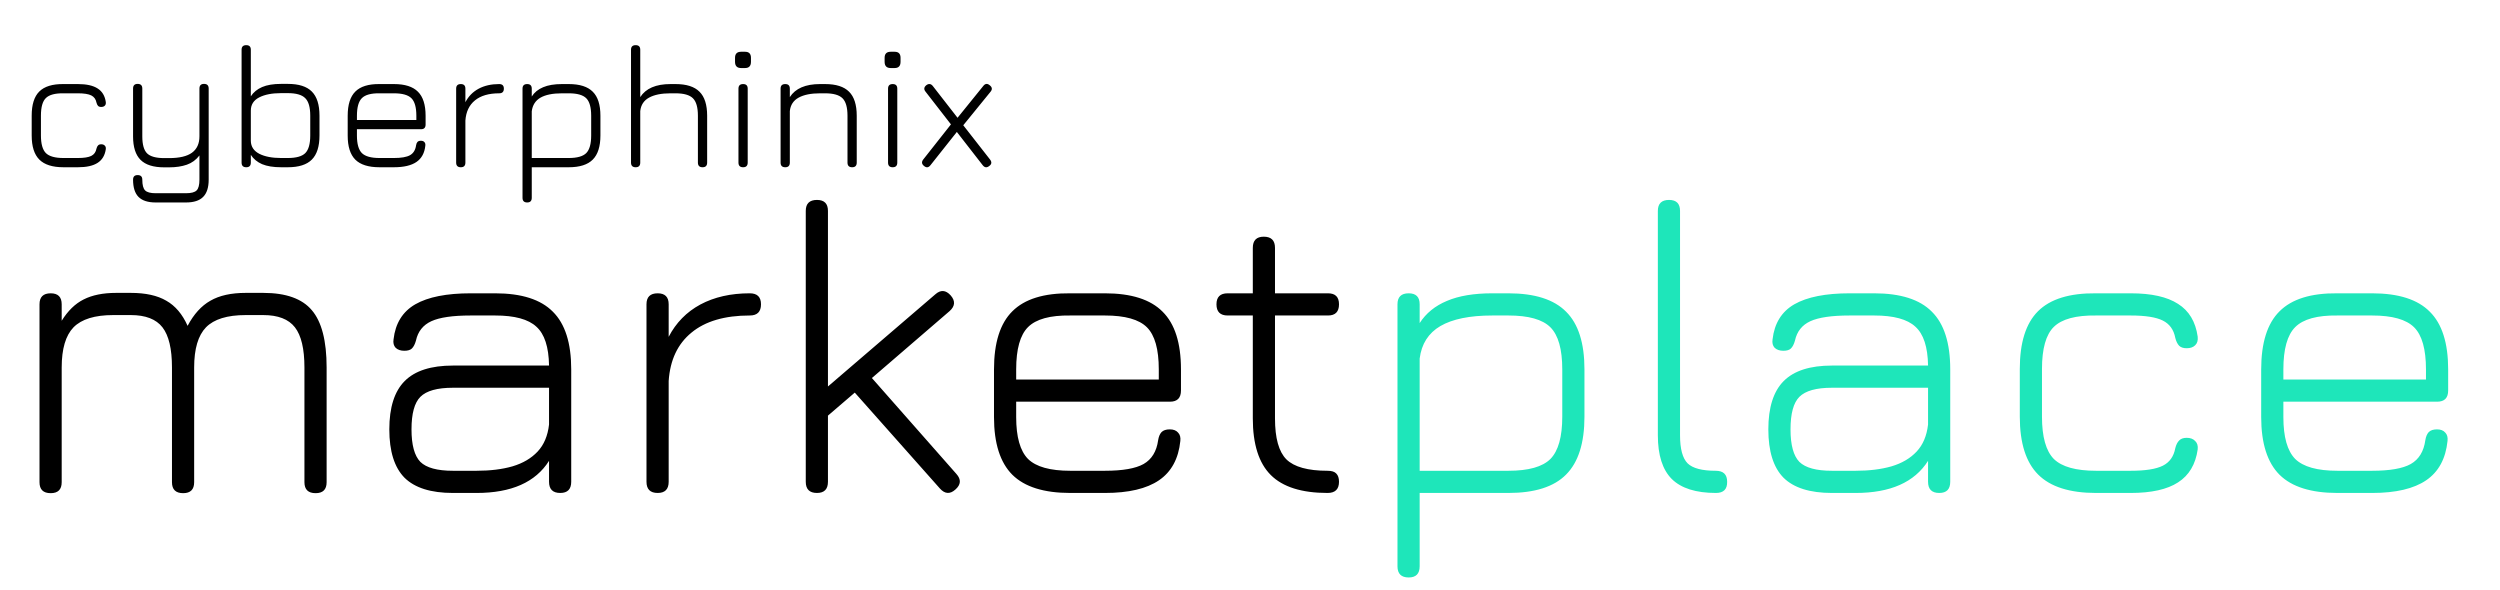
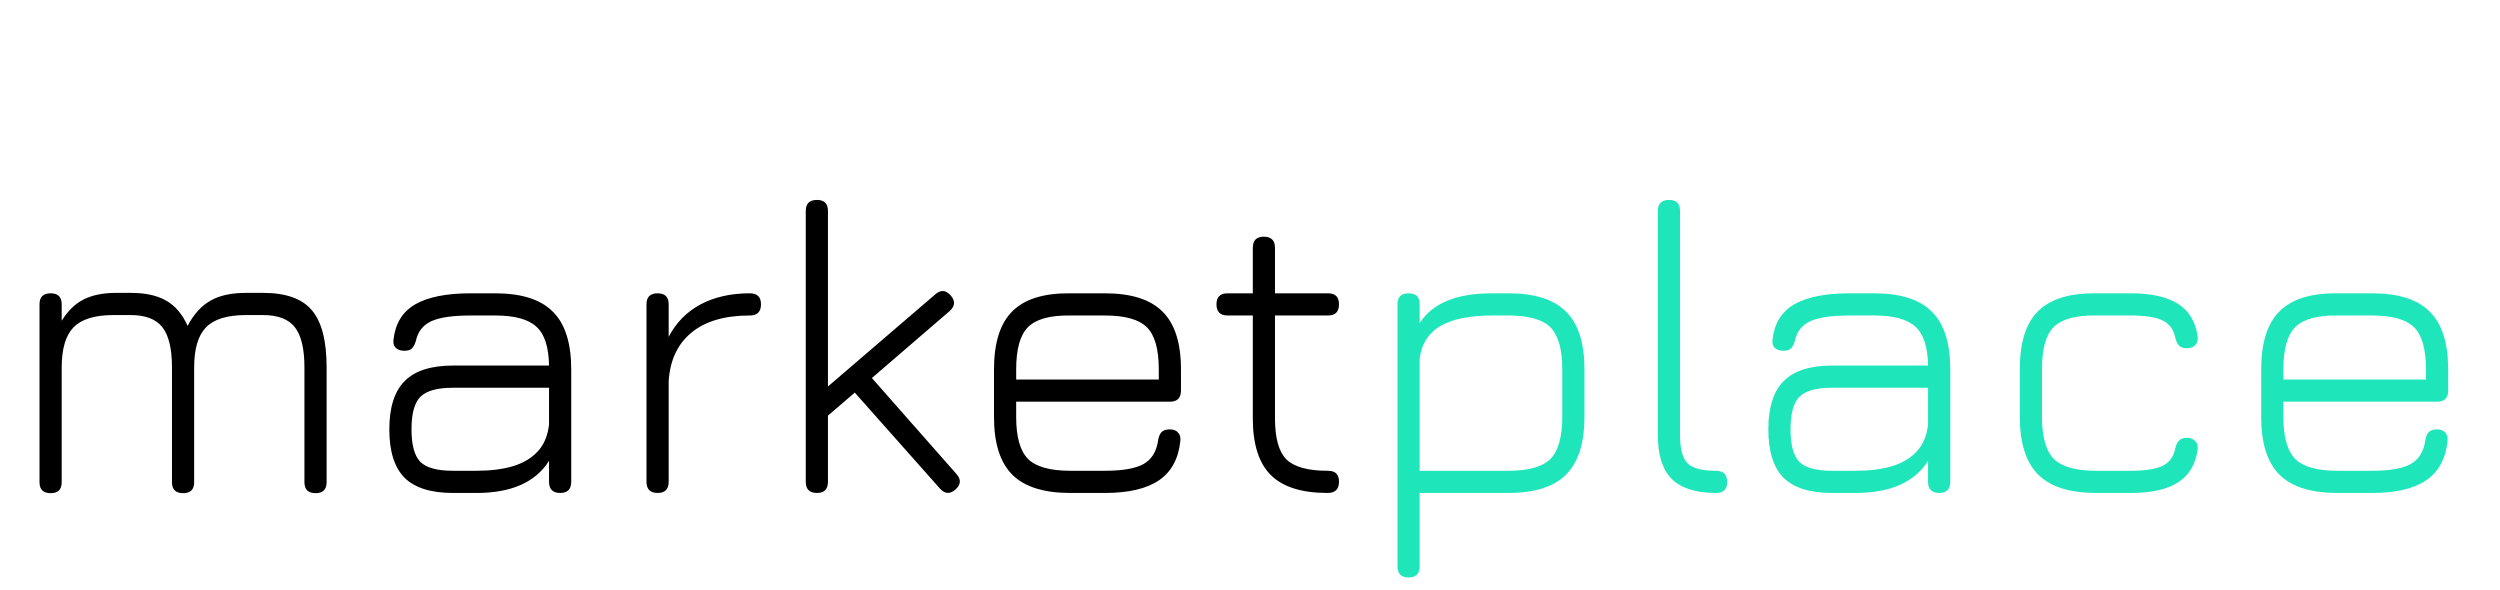
<svg xmlns="http://www.w3.org/2000/svg" width="284" height="67" viewBox="0 0 284 67" fill="none">
  <path d="M29.904 33.272C32.48 33.272 34.32 33.928 35.424 35.24C36.544 36.552 37.104 38.72 37.104 41.744V54.776C37.104 55.608 36.688 56.024 35.856 56.024C35.008 56.024 34.584 55.608 34.584 54.776V41.744C34.584 39.632 34.224 38.112 33.504 37.184C32.784 36.256 31.584 35.792 29.904 35.792H27.912C25.816 35.792 24.312 36.256 23.4 37.184C22.504 38.112 22.056 39.632 22.056 41.744V54.776C22.056 55.608 21.64 56.024 20.808 56.024C19.96 56.024 19.536 55.608 19.536 54.776V41.744C19.536 39.632 19.176 38.112 18.456 37.184C17.736 36.256 16.536 35.792 14.856 35.792H12.864C10.768 35.792 9.264 36.256 8.352 37.184C7.456 38.112 7.008 39.632 7.008 41.744V54.776C7.008 55.608 6.592 56.024 5.76 56.024C4.912 56.024 4.488 55.608 4.488 54.776V34.568C4.488 33.736 4.912 33.32 5.76 33.32C6.592 33.32 7.008 33.736 7.008 34.568V36.44C7.712 35.304 8.544 34.496 9.504 34.016C10.48 33.52 11.712 33.272 13.2 33.272H14.856C16.536 33.272 17.88 33.568 18.888 34.16C19.912 34.736 20.72 35.688 21.312 37.016C22.016 35.688 22.88 34.736 23.904 34.16C24.928 33.568 26.264 33.272 27.912 33.272H29.904ZM51.451 56C48.955 56 47.123 55.424 45.955 54.272C44.803 53.104 44.227 51.272 44.227 48.776C44.227 46.28 44.811 44.448 45.979 43.28C47.147 42.112 48.971 41.528 51.451 41.528H62.371C62.339 39.416 61.859 37.944 60.931 37.112C60.019 36.264 58.459 35.84 56.251 35.84H53.467C51.435 35.84 49.947 36.056 49.003 36.488C48.059 36.92 47.475 37.656 47.251 38.696C47.139 39.096 46.987 39.392 46.795 39.584C46.619 39.76 46.331 39.848 45.931 39.848C45.515 39.848 45.187 39.736 44.947 39.512C44.723 39.272 44.643 38.952 44.707 38.552C44.915 36.728 45.739 35.4 47.179 34.568C48.635 33.736 50.731 33.32 53.467 33.32H56.251C59.243 33.32 61.427 34.016 62.803 35.408C64.195 36.784 64.891 38.968 64.891 41.96V54.728C64.891 55.576 64.475 56 63.643 56C62.795 56 62.371 55.576 62.371 54.728V52.352C60.835 54.784 58.091 56 54.139 56H51.451ZM51.451 53.48H54.139C55.691 53.48 57.051 53.312 58.219 52.976C59.403 52.624 60.355 52.064 61.075 51.296C61.795 50.528 62.227 49.504 62.371 48.224V44.048H51.451C49.675 44.048 48.443 44.392 47.755 45.08C47.083 45.752 46.747 46.984 46.747 48.776C46.747 50.552 47.083 51.784 47.755 52.472C48.443 53.144 49.675 53.48 51.451 53.48ZM74.713 56C73.865 56 73.441 55.576 73.441 54.728V34.568C73.441 33.736 73.865 33.32 74.713 33.32C75.545 33.32 75.961 33.736 75.961 34.568V38.264C76.793 36.664 77.993 35.44 79.561 34.592C81.145 33.744 83.017 33.32 85.177 33.32C86.025 33.32 86.449 33.736 86.449 34.568C86.449 35.416 86.025 35.84 85.177 35.84C82.329 35.84 80.121 36.488 78.553 37.784C76.985 39.064 76.121 40.896 75.961 43.28V54.728C75.961 55.576 75.545 56 74.713 56ZM92.807 56C91.959 56 91.535 55.576 91.535 54.728V23.96C91.535 23.128 91.959 22.712 92.807 22.712C93.639 22.712 94.055 23.128 94.055 23.96V43.904L106.247 33.44C106.855 32.896 107.439 32.936 107.999 33.56C108.543 34.184 108.503 34.776 107.879 35.336L99.047 42.944L108.647 53.84C109.207 54.464 109.167 55.056 108.527 55.616C107.919 56.16 107.335 56.12 106.775 55.496L97.103 44.6L94.055 47.216V54.728C94.055 55.576 93.639 56 92.807 56ZM115.438 45.632V47.384C115.438 49.64 115.886 51.224 116.782 52.136C117.694 53.032 119.294 53.48 121.582 53.48H125.518C127.534 53.48 128.998 53.224 129.91 52.712C130.838 52.184 131.39 51.28 131.566 50C131.63 49.6 131.758 49.296 131.95 49.088C132.158 48.88 132.47 48.776 132.886 48.776C133.302 48.776 133.614 48.896 133.822 49.136C134.046 49.36 134.134 49.68 134.086 50.096C133.878 52.112 133.07 53.6 131.662 54.56C130.254 55.52 128.206 56 125.518 56H121.582C118.59 56 116.398 55.312 115.006 53.936C113.614 52.544 112.918 50.36 112.918 47.384V41.96C112.918 38.936 113.614 36.736 115.006 35.36C116.398 33.968 118.59 33.288 121.582 33.32H125.518C128.51 33.32 130.694 34.016 132.07 35.408C133.462 36.784 134.158 38.968 134.158 41.96V44.36C134.158 45.208 133.742 45.632 132.91 45.632H115.438ZM121.582 35.84C119.294 35.808 117.694 36.248 116.782 37.16C115.886 38.056 115.438 39.656 115.438 41.96V43.112H131.638V41.96C131.638 39.672 131.19 38.08 130.294 37.184C129.398 36.288 127.806 35.84 125.518 35.84H121.582ZM150.815 56C147.871 56 145.719 55.32 144.359 53.96C142.999 52.6 142.319 50.456 142.319 47.528V35.84H139.463C138.615 35.84 138.191 35.416 138.191 34.568C138.191 33.736 138.615 33.32 139.463 33.32H142.319V28.16C142.319 27.312 142.735 26.888 143.567 26.888C144.415 26.888 144.839 27.312 144.839 28.16V33.32H150.863C151.695 33.32 152.111 33.736 152.111 34.568C152.111 35.416 151.695 35.84 150.863 35.84H144.839V47.528C144.839 49.768 145.271 51.32 146.135 52.184C147.015 53.048 148.575 53.48 150.815 53.48C151.279 53.48 151.607 53.584 151.799 53.792C152.007 54 152.111 54.312 152.111 54.728C152.111 55.576 151.679 56 150.815 56Z" fill="black" />
  <path d="M160.026 65.6C159.178 65.6 158.754 65.176 158.754 64.328V34.568C158.754 33.736 159.178 33.32 160.026 33.32C160.858 33.32 161.274 33.736 161.274 34.568V36.704C161.994 35.584 163.026 34.744 164.37 34.184C165.714 33.608 167.434 33.32 169.53 33.32H171.354C174.346 33.32 176.53 34.016 177.906 35.408C179.298 36.784 179.994 38.968 179.994 41.96V47.336C179.994 50.328 179.298 52.52 177.906 53.912C176.53 55.304 174.346 56 171.354 56H161.274V64.328C161.274 65.176 160.858 65.6 160.026 65.6ZM161.274 53.48H171.354C173.642 53.48 175.234 53.032 176.13 52.136C177.026 51.224 177.474 49.624 177.474 47.336V41.96C177.474 39.672 177.026 38.08 176.13 37.184C175.234 36.288 173.642 35.84 171.354 35.84H169.53C166.97 35.84 165.002 36.24 163.626 37.04C162.266 37.84 161.482 39.072 161.274 40.736V53.48ZM194.932 56C192.66 56 190.988 55.472 189.916 54.416C188.86 53.36 188.332 51.704 188.332 49.448V23.96C188.332 23.128 188.756 22.712 189.604 22.712C190.436 22.712 190.852 23.128 190.852 23.96V49.448C190.852 51 191.14 52.064 191.716 52.64C192.292 53.2 193.356 53.48 194.908 53.48C195.772 53.48 196.204 53.896 196.204 54.728C196.22 55.576 195.796 56 194.932 56ZM208.107 56C205.611 56 203.779 55.424 202.611 54.272C201.459 53.104 200.883 51.272 200.883 48.776C200.883 46.28 201.467 44.448 202.635 43.28C203.803 42.112 205.627 41.528 208.107 41.528H219.027C218.995 39.416 218.515 37.944 217.587 37.112C216.675 36.264 215.115 35.84 212.907 35.84H210.123C208.091 35.84 206.603 36.056 205.659 36.488C204.715 36.92 204.131 37.656 203.907 38.696C203.795 39.096 203.643 39.392 203.451 39.584C203.275 39.76 202.987 39.848 202.587 39.848C202.171 39.848 201.843 39.736 201.603 39.512C201.379 39.272 201.299 38.952 201.363 38.552C201.571 36.728 202.395 35.4 203.835 34.568C205.291 33.736 207.387 33.32 210.123 33.32H212.907C215.899 33.32 218.083 34.016 219.459 35.408C220.851 36.784 221.547 38.968 221.547 41.96V54.728C221.547 55.576 221.131 56 220.299 56C219.451 56 219.027 55.576 219.027 54.728V52.352C217.491 54.784 214.747 56 210.795 56H208.107ZM208.107 53.48H210.795C212.347 53.48 213.707 53.312 214.875 52.976C216.059 52.624 217.011 52.064 217.731 51.296C218.451 50.528 218.883 49.504 219.027 48.224V44.048H208.107C206.331 44.048 205.099 44.392 204.411 45.08C203.739 45.752 203.403 46.984 203.403 48.776C203.403 50.552 203.739 51.784 204.411 52.472C205.099 53.144 206.331 53.48 208.107 53.48ZM238.113 56C235.121 56 232.929 55.304 231.537 53.912C230.145 52.52 229.449 50.328 229.449 47.336V41.912C229.449 38.92 230.137 36.736 231.513 35.36C232.905 33.968 235.105 33.288 238.113 33.32H242.049C244.401 33.32 246.193 33.72 247.425 34.52C248.673 35.304 249.417 36.544 249.657 38.24C249.705 38.672 249.609 39 249.369 39.224C249.145 39.448 248.825 39.56 248.409 39.56C248.025 39.56 247.737 39.464 247.545 39.272C247.353 39.064 247.209 38.768 247.113 38.384C246.937 37.456 246.465 36.8 245.697 36.416C244.929 36.032 243.713 35.84 242.049 35.84H238.113C235.825 35.808 234.225 36.24 233.313 37.136C232.417 38.016 231.969 39.608 231.969 41.912V47.336C231.969 49.624 232.417 51.224 233.313 52.136C234.225 53.032 235.825 53.48 238.113 53.48H242.049C243.713 53.48 244.929 53.288 245.697 52.904C246.465 52.52 246.937 51.856 247.113 50.912C247.209 50.528 247.353 50.24 247.545 50.048C247.737 49.84 248.025 49.736 248.409 49.736C248.825 49.736 249.145 49.856 249.369 50.096C249.609 50.32 249.705 50.64 249.657 51.056C249.417 52.752 248.673 54 247.425 54.8C246.193 55.6 244.401 56 242.049 56H238.113ZM259.391 45.632V47.384C259.391 49.64 259.839 51.224 260.735 52.136C261.647 53.032 263.247 53.48 265.535 53.48H269.471C271.487 53.48 272.951 53.224 273.863 52.712C274.791 52.184 275.343 51.28 275.519 50C275.583 49.6 275.711 49.296 275.903 49.088C276.111 48.88 276.423 48.776 276.839 48.776C277.255 48.776 277.567 48.896 277.775 49.136C277.999 49.36 278.087 49.68 278.039 50.096C277.831 52.112 277.023 53.6 275.615 54.56C274.207 55.52 272.159 56 269.471 56H265.535C262.543 56 260.351 55.312 258.959 53.936C257.567 52.544 256.871 50.36 256.871 47.384V41.96C256.871 38.936 257.567 36.736 258.959 35.36C260.351 33.968 262.543 33.288 265.535 33.32H269.471C272.463 33.32 274.647 34.016 276.023 35.408C277.415 36.784 278.111 38.968 278.111 41.96V44.36C278.111 45.208 277.695 45.632 276.863 45.632H259.391ZM265.535 35.84C263.247 35.808 261.647 36.248 260.735 37.16C259.839 38.056 259.391 39.656 259.391 41.96V43.112H275.591V41.96C275.591 39.672 275.143 38.08 274.247 37.184C273.351 36.288 271.759 35.84 269.471 35.84H265.535Z" fill="#1EE6BA" />
-   <path d="M7.21 19C5.963 19 5.05 18.71 4.47 18.13C3.89 17.55 3.6 16.637 3.6 15.39V13.13C3.6 11.883 3.887 10.973 4.46 10.4C5.04 9.82 5.957 9.537 7.21 9.55H8.85C9.83 9.55 10.577 9.717 11.09 10.05C11.61 10.377 11.92 10.893 12.02 11.6C12.04 11.78 12 11.917 11.9 12.01C11.807 12.103 11.673 12.15 11.5 12.15C11.34 12.15 11.22 12.11 11.14 12.03C11.06 11.943 11 11.82 10.96 11.66C10.887 11.273 10.69 11 10.37 10.84C10.05 10.68 9.543 10.6 8.85 10.6H7.21C6.257 10.587 5.59 10.767 5.21 11.14C4.837 11.507 4.65 12.17 4.65 13.13V15.39C4.65 16.343 4.837 17.01 5.21 17.39C5.59 17.763 6.257 17.95 7.21 17.95H8.85C9.543 17.95 10.05 17.87 10.37 17.71C10.69 17.55 10.887 17.273 10.96 16.88C11 16.72 11.06 16.6 11.14 16.52C11.22 16.433 11.34 16.39 11.5 16.39C11.673 16.39 11.807 16.44 11.9 16.54C12 16.633 12.04 16.767 12.02 16.94C11.92 17.647 11.61 18.167 11.09 18.5C10.577 18.833 9.83 19 8.85 19H7.21ZM17.676 23C16.802 23 16.156 22.79 15.736 22.37C15.322 21.95 15.116 21.297 15.116 20.41C15.116 20.063 15.289 19.89 15.636 19.89C15.989 19.89 16.166 20.063 16.166 20.41C16.166 21.01 16.272 21.417 16.486 21.63C16.699 21.843 17.096 21.95 17.676 21.95H21.136C21.722 21.95 22.122 21.843 22.336 21.63C22.549 21.417 22.656 21.01 22.656 20.41V17.66C22.276 18.16 21.799 18.51 21.226 18.71C20.652 18.91 19.982 19.01 19.216 19.01H18.656C17.429 19.01 16.532 18.727 15.966 18.16C15.399 17.593 15.116 16.703 15.116 15.49V10.06C15.116 9.707 15.289 9.53 15.636 9.53C15.989 9.53 16.166 9.707 16.166 10.06V15.49C16.166 16.417 16.346 17.06 16.706 17.42C17.072 17.78 17.722 17.96 18.656 17.96H19.216C20.382 17.96 21.246 17.757 21.806 17.35C22.372 16.937 22.656 16.317 22.656 15.49V10.06C22.656 9.707 22.829 9.53 23.176 9.53C23.529 9.53 23.706 9.707 23.706 10.06V20.41C23.706 21.297 23.496 21.95 23.076 22.37C22.662 22.79 22.016 23 21.136 23H17.676ZM27.974 19C27.621 19 27.444 18.823 27.444 18.47V5.65C27.444 5.303 27.621 5.13 27.974 5.13C28.321 5.13 28.494 5.303 28.494 5.65V10.94C28.794 10.48 29.221 10.13 29.774 9.89C30.334 9.65 31.054 9.53 31.934 9.53H32.694C33.941 9.53 34.851 9.82 35.424 10.4C36.004 10.98 36.294 11.893 36.294 13.14V15.39C36.294 16.637 36.004 17.55 35.424 18.13C34.851 18.71 33.941 19 32.694 19H31.934C31.054 19 30.334 18.883 29.774 18.65C29.221 18.41 28.794 18.057 28.494 17.59V18.47C28.494 18.823 28.321 19 27.974 19ZM31.934 17.95H32.694C33.648 17.95 34.311 17.763 34.684 17.39C35.058 17.01 35.244 16.343 35.244 15.39V13.14C35.244 12.187 35.054 11.523 34.674 11.15C34.301 10.77 33.641 10.58 32.694 10.58H31.934C30.894 10.58 30.061 10.743 29.434 11.07C28.808 11.397 28.494 11.893 28.494 12.56V16.01C28.508 16.657 28.828 17.143 29.454 17.47C30.081 17.79 30.908 17.95 31.934 17.95ZM40.548 14.68V15.41C40.548 16.35 40.735 17.01 41.108 17.39C41.488 17.763 42.155 17.95 43.108 17.95H44.748C45.588 17.95 46.198 17.843 46.578 17.63C46.965 17.41 47.195 17.033 47.268 16.5C47.295 16.333 47.348 16.207 47.428 16.12C47.515 16.033 47.645 15.99 47.818 15.99C47.992 15.99 48.122 16.04 48.208 16.14C48.302 16.233 48.338 16.367 48.318 16.54C48.232 17.38 47.895 18 47.308 18.4C46.722 18.8 45.868 19 44.748 19H43.108C41.862 19 40.948 18.713 40.368 18.14C39.788 17.56 39.498 16.65 39.498 15.41V13.15C39.498 11.89 39.788 10.973 40.368 10.4C40.948 9.82 41.862 9.537 43.108 9.55H44.748C45.995 9.55 46.905 9.84 47.478 10.42C48.058 10.993 48.348 11.903 48.348 13.15V14.15C48.348 14.503 48.175 14.68 47.828 14.68H40.548ZM43.108 10.6C42.155 10.587 41.488 10.77 41.108 11.15C40.735 11.523 40.548 12.19 40.548 13.15V13.63H47.298V13.15C47.298 12.197 47.112 11.533 46.738 11.16C46.365 10.787 45.702 10.6 44.748 10.6H43.108ZM52.349 19C51.996 19 51.819 18.823 51.819 18.47V10.07C51.819 9.723 51.996 9.55 52.349 9.55C52.696 9.55 52.869 9.723 52.869 10.07V11.61C53.216 10.943 53.716 10.433 54.369 10.08C55.029 9.727 55.809 9.55 56.709 9.55C57.063 9.55 57.239 9.723 57.239 10.07C57.239 10.423 57.063 10.6 56.709 10.6C55.523 10.6 54.603 10.87 53.949 11.41C53.296 11.943 52.936 12.707 52.869 13.7V18.47C52.869 18.823 52.696 19 52.349 19ZM59.888 23C59.535 23 59.358 22.823 59.358 22.47V10.07C59.358 9.723 59.535 9.55 59.888 9.55C60.235 9.55 60.408 9.723 60.408 10.07V10.96C60.708 10.493 61.138 10.143 61.698 9.91C62.258 9.67 62.975 9.55 63.848 9.55H64.608C65.855 9.55 66.765 9.84 67.338 10.42C67.918 10.993 68.208 11.903 68.208 13.15V15.39C68.208 16.637 67.918 17.55 67.338 18.13C66.765 18.71 65.855 19 64.608 19H60.408V22.47C60.408 22.823 60.235 23 59.888 23ZM60.408 17.95H64.608C65.562 17.95 66.225 17.763 66.598 17.39C66.972 17.01 67.158 16.343 67.158 15.39V13.15C67.158 12.197 66.972 11.533 66.598 11.16C66.225 10.787 65.562 10.6 64.608 10.6H63.848C62.782 10.6 61.962 10.767 61.388 11.1C60.822 11.433 60.495 11.947 60.408 12.64V17.95ZM72.213 19C71.859 19 71.683 18.823 71.683 18.47V5.65C71.683 5.303 71.859 5.13 72.213 5.13C72.559 5.13 72.733 5.303 72.733 5.65V11.03C73.366 10.043 74.513 9.55 76.172 9.55H76.733C77.979 9.55 78.889 9.84 79.463 10.42C80.043 10.993 80.332 11.903 80.332 13.15V18.47C80.332 18.823 80.159 19 79.812 19C79.459 19 79.282 18.823 79.282 18.47V13.15C79.282 12.197 79.093 11.533 78.713 11.16C78.339 10.787 77.679 10.6 76.733 10.6H76.172C75.139 10.6 74.326 10.763 73.733 11.09C73.139 11.417 72.806 11.927 72.733 12.62V18.47C72.733 18.823 72.559 19 72.213 19ZM84.189 7.73C83.73 7.73 83.499 7.493 83.499 7.02V6.57C83.499 6.11 83.73 5.88 84.189 5.88H84.639C85.086 5.88 85.309 6.11 85.309 6.57V7.02C85.309 7.493 85.086 7.73 84.639 7.73H84.189ZM84.419 19C84.066 19 83.889 18.823 83.889 18.47V10.07C83.889 9.723 84.066 9.55 84.419 9.55C84.766 9.55 84.939 9.723 84.939 10.07V18.47C84.939 18.823 84.766 19 84.419 19ZM89.205 19C88.851 19 88.675 18.823 88.675 18.47V10.07C88.675 9.723 88.851 9.55 89.205 9.55C89.551 9.55 89.725 9.723 89.725 10.07V11.03C90.358 10.043 91.505 9.55 93.165 9.55H93.725C94.971 9.55 95.881 9.84 96.455 10.42C97.035 10.993 97.325 11.903 97.325 13.15V18.47C97.325 18.823 97.151 19 96.805 19C96.451 19 96.275 18.823 96.275 18.47V13.15C96.275 12.197 96.085 11.533 95.705 11.16C95.331 10.787 94.671 10.6 93.725 10.6H93.165C92.131 10.6 91.318 10.763 90.725 11.09C90.131 11.417 89.798 11.927 89.725 12.62V18.47C89.725 18.823 89.551 19 89.205 19ZM101.182 7.73C100.722 7.73 100.492 7.493 100.492 7.02V6.57C100.492 6.11 100.722 5.88 101.182 5.88H101.632C102.078 5.88 102.302 6.11 102.302 6.57V7.02C102.302 7.493 102.078 7.73 101.632 7.73H101.182ZM101.412 19C101.058 19 100.882 18.823 100.882 18.47V10.07C100.882 9.723 101.058 9.55 101.412 9.55C101.758 9.55 101.932 9.723 101.932 10.07V18.47C101.932 18.823 101.758 19 101.412 19ZM104.977 18.86C104.697 18.64 104.667 18.39 104.887 18.11L108.027 14.13L105.147 10.42C104.927 10.153 104.954 9.907 105.227 9.68C105.507 9.473 105.754 9.503 105.967 9.77L108.777 13.38L111.697 9.77C111.917 9.483 112.164 9.457 112.437 9.69C112.717 9.91 112.747 10.153 112.527 10.42L109.427 14.23L112.467 18.12C112.687 18.407 112.66 18.65 112.387 18.85C112.107 19.077 111.857 19.05 111.637 18.77L108.697 14.99L105.707 18.76C105.487 19.047 105.244 19.08 104.977 18.86Z" fill="black" />
</svg>